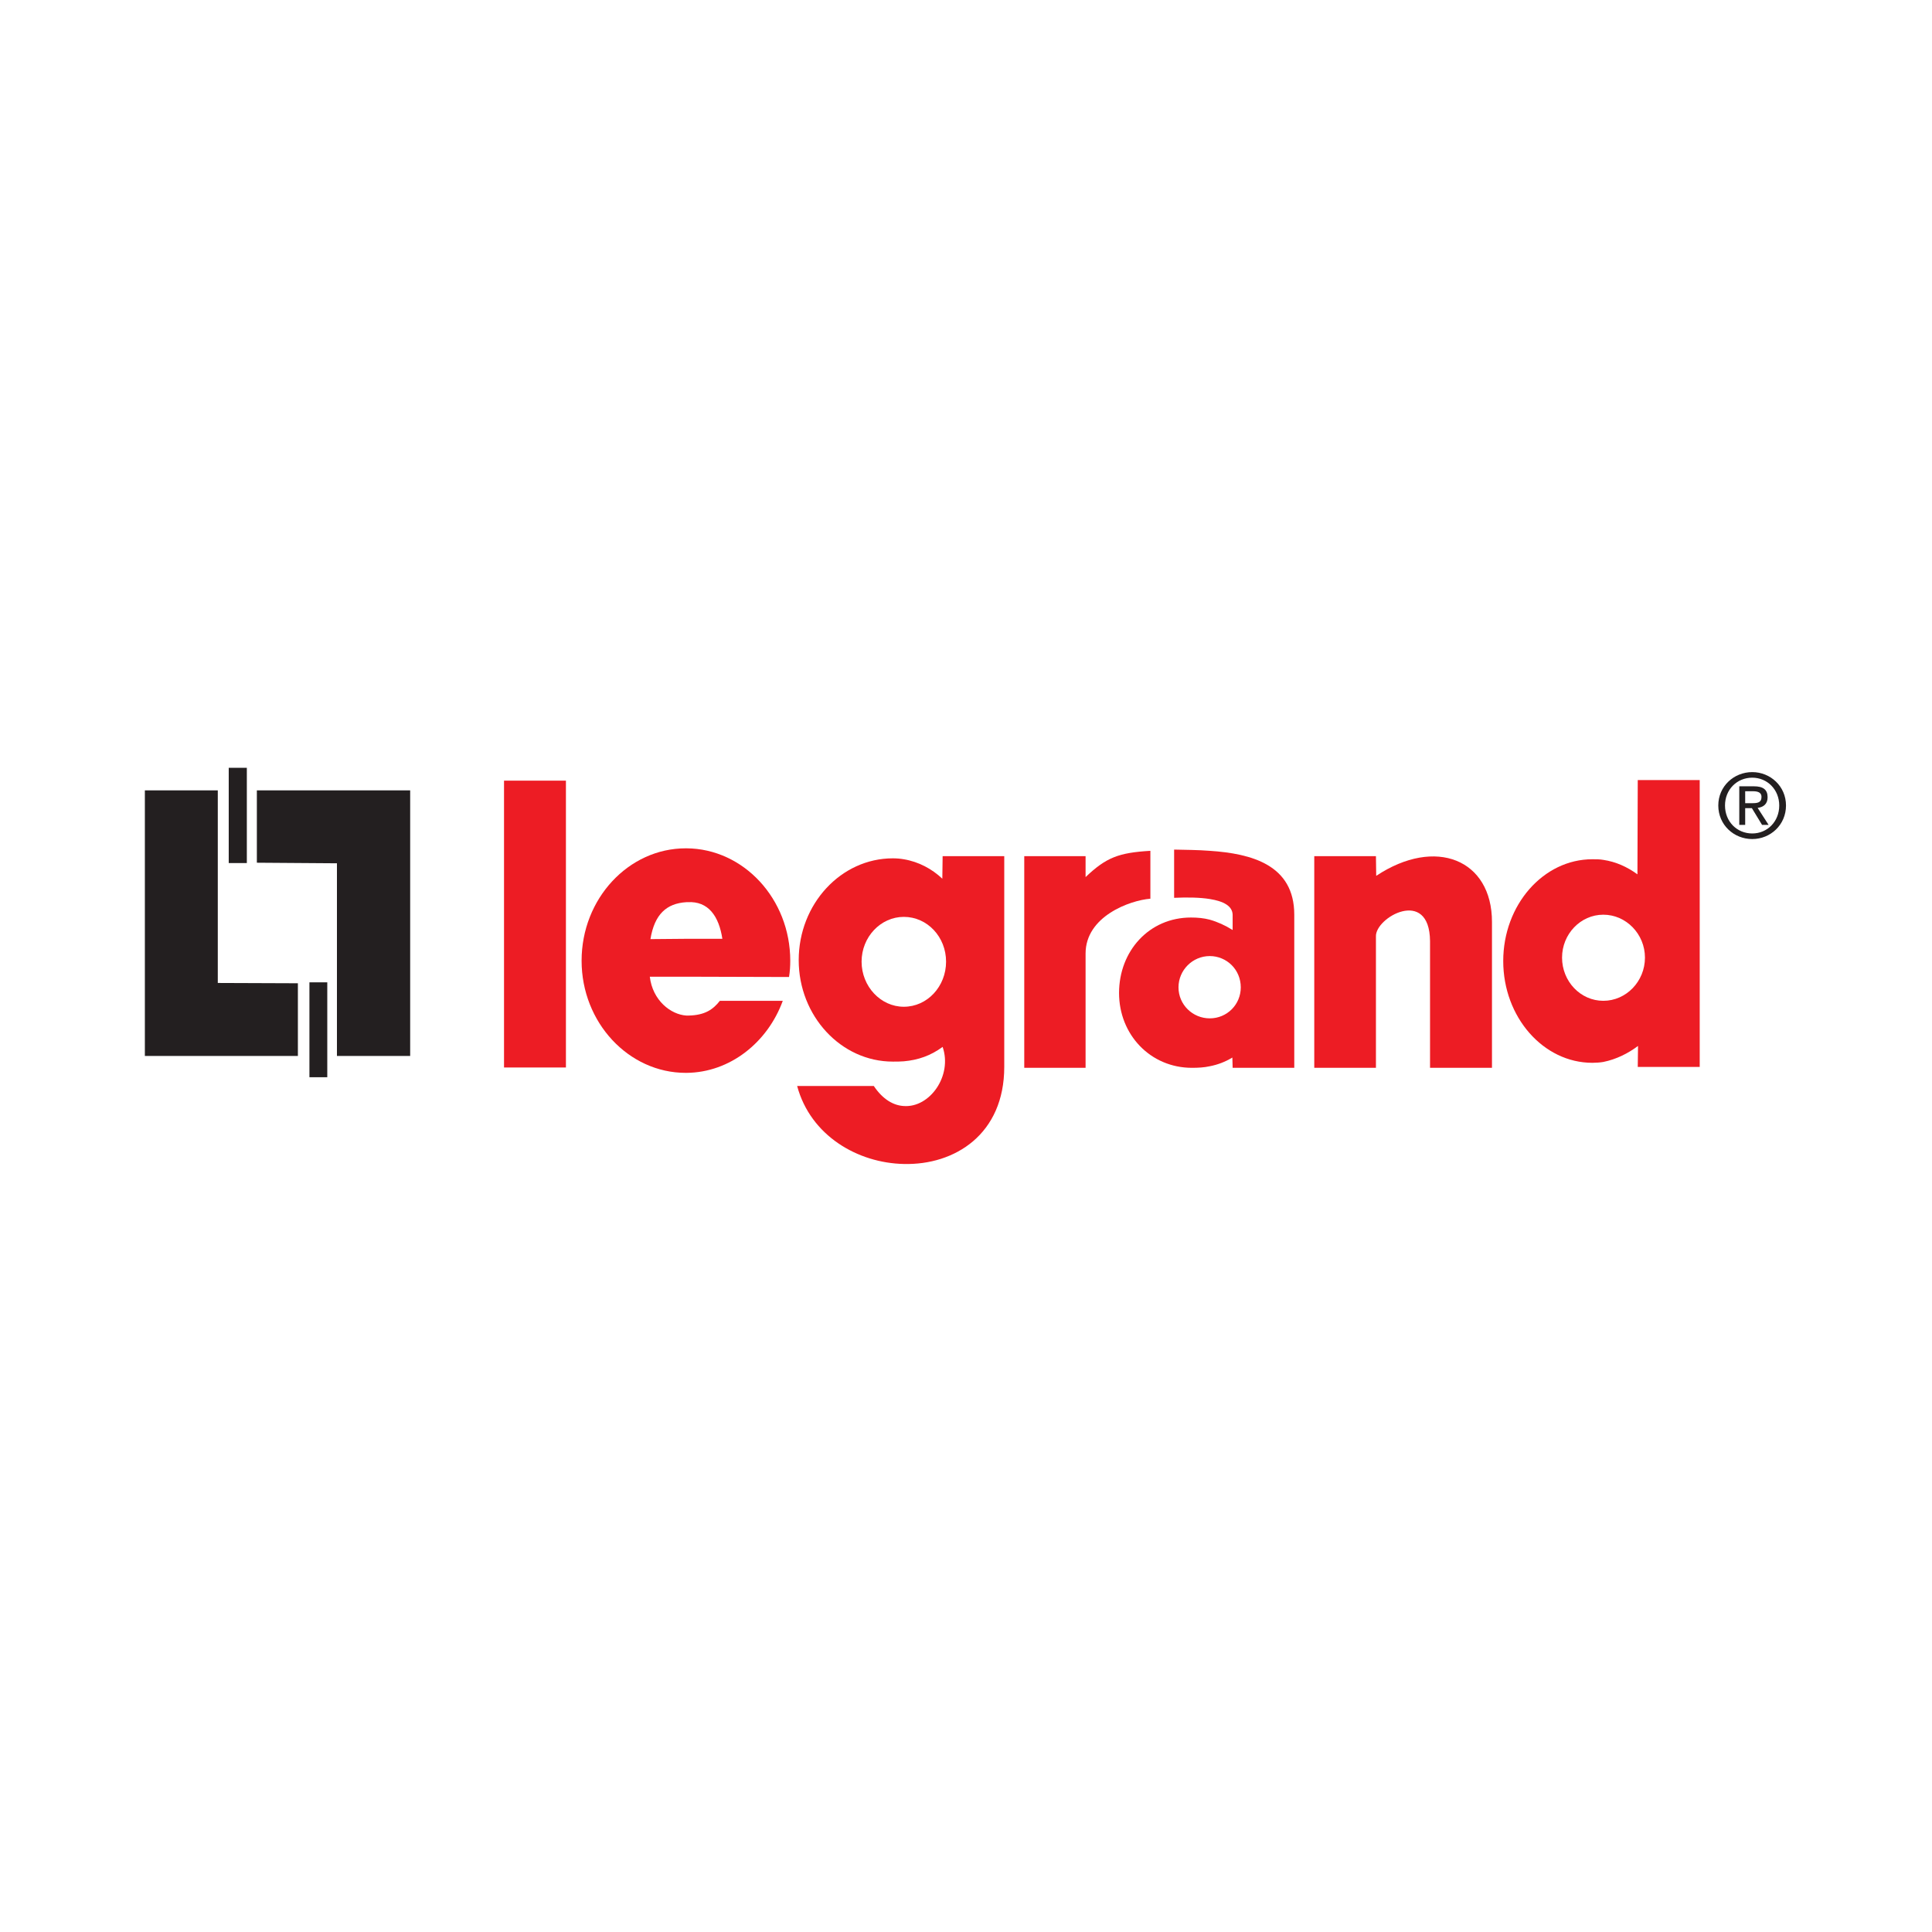
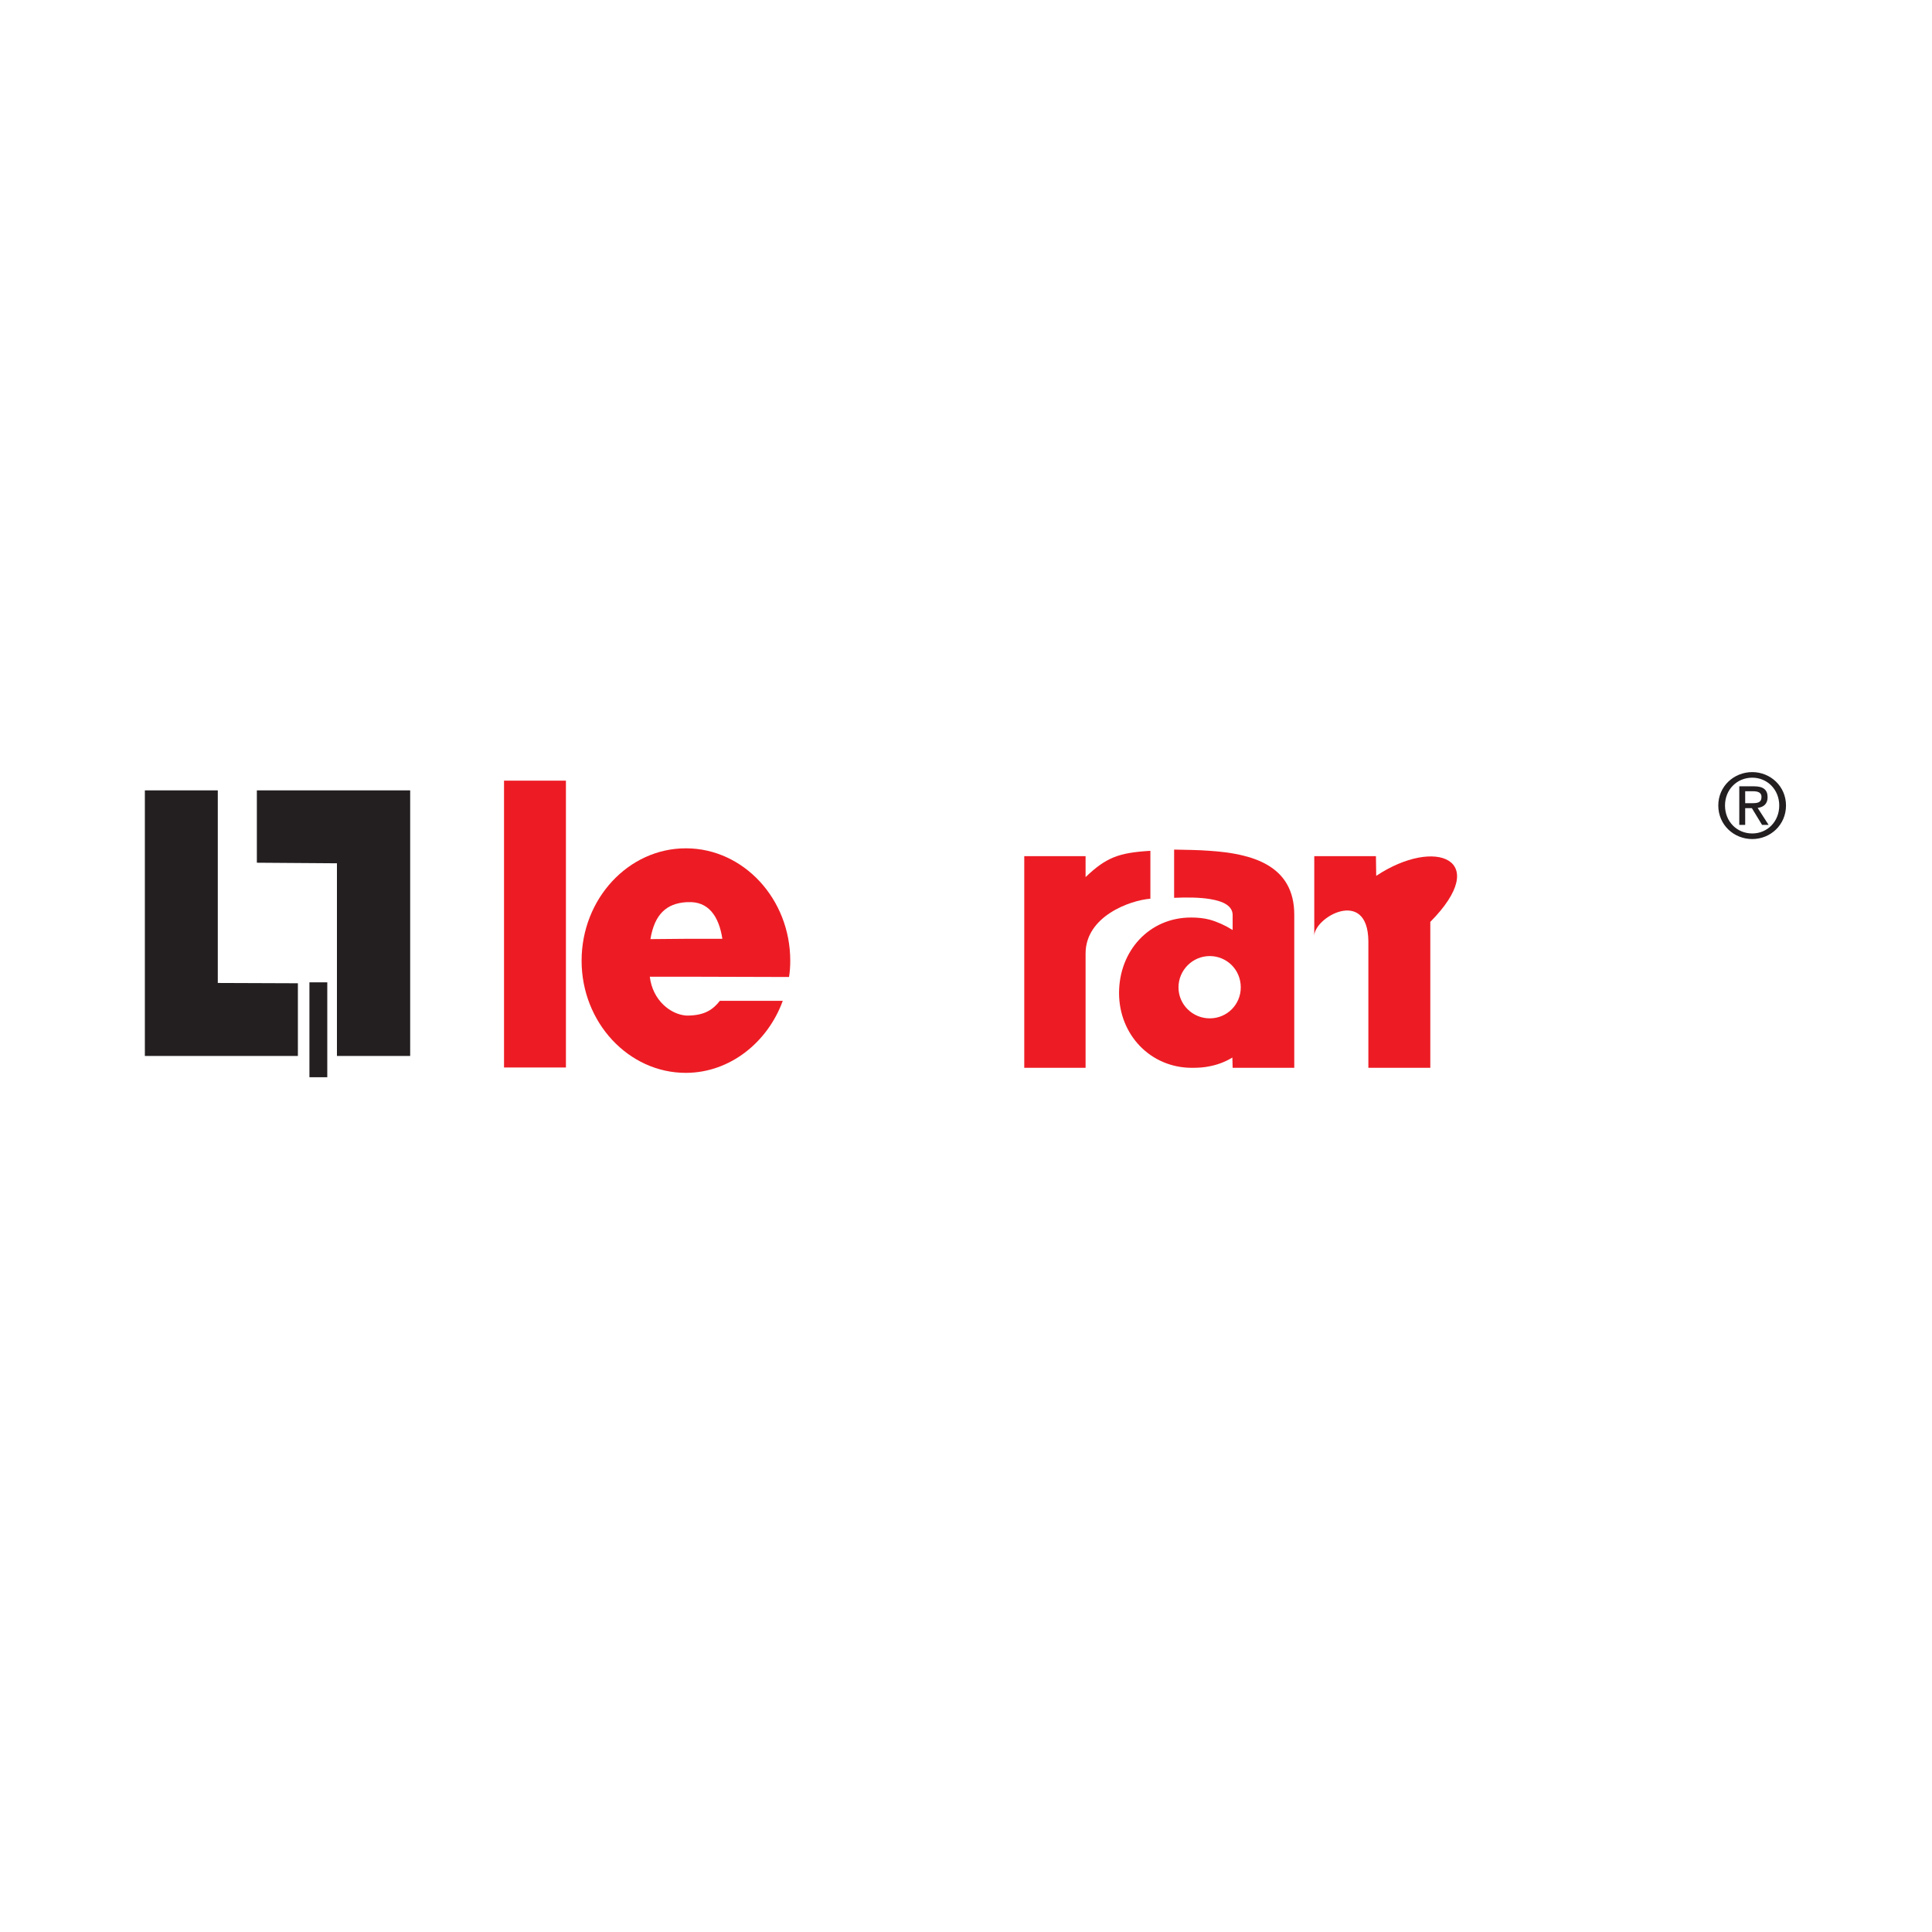
<svg xmlns="http://www.w3.org/2000/svg" xmlns:ns1="http://sodipodi.sourceforge.net/DTD/sodipodi-0.dtd" xmlns:ns2="http://www.inkscape.org/namespaces/inkscape" version="1.1" id="svg9" width="200" height="200" viewBox="0 0 200 200" ns1:docname="Groupe Legrand-Logo.svg" ns2:version="1.2.1 (9c6d41e4, 2022-07-14)">
  <defs id="defs13">
    <clipPath clipPathUnits="userSpaceOnUse" id="clipPath27">
      <path d="M 0,26.365 H 109.211 V 0 H 0 Z" id="path25" />
    </clipPath>
  </defs>
  <ns1:namedview id="namedview11" pagecolor="#ffffff" bordercolor="#000000" borderopacity="0.25" ns2:showpageshadow="2" ns2:pageopacity="0.0" ns2:pagecheckerboard="0" ns2:deskcolor="#d1d1d1" showgrid="false" ns2:zoom="0.88925745" ns2:cx="-286.19384" ns2:cy="-301.93731" ns2:window-width="1609" ns2:window-height="1205" ns2:window-x="0" ns2:window-y="23" ns2:window-maximized="0" ns2:current-layer="g17">
    <ns2:page x="0" y="0" id="page15" width="200" height="200" />
  </ns1:namedview>
  <g id="g17" ns2:groupmode="layer" ns2:label="Page 1" transform="matrix(1.333,0,0,-1.333,0,35.153)">
    <g id="g196" transform="matrix(1.167,0,0,1.167,11.25,-64.025)">
      <path d="M 23.901,25.511 H 28.02 V 6.423 h -4.119 z" style="fill:#ed1c24;fill-opacity:1;fill-rule:nonzero;stroke:none" id="path19" />
      <g id="g21">
        <g id="g23" clip-path="url(#clipPath27)">
          <g id="g29" transform="translate(58.52,20.485)">
            <path d="m 0,0 h 4.081 v -1.391 c 1.376,1.31 2.206,1.622 4.312,1.748 V -2.83 C 7.038,-2.936 4.081,-3.997 4.081,-6.478 v -7.605 H 0 Z" style="fill:#ed1c24;fill-opacity:1;fill-rule:nonzero;stroke:none" id="path31" />
          </g>
          <g id="g33" transform="translate(81.941,19.176)">
-             <path d="m 0,0 -0.018,1.31 h -4.104 v -14.085 h 4.104 v 8.732 c -0.067,1.27 3.561,3.313 3.6,-0.293 v -8.439 h 4.122 v 9.711 C 7.704,1.081 3.956,2.623 0,0" style="fill:#ed1c24;fill-opacity:1;fill-rule:nonzero;stroke:none" id="path35" />
+             <path d="m 0,0 -0.018,1.31 h -4.104 v -14.085 v 8.732 c -0.067,1.27 3.561,3.313 3.6,-0.293 v -8.439 h 4.122 v 9.711 C 7.704,1.081 3.956,2.623 0,0" style="fill:#ed1c24;fill-opacity:1;fill-rule:nonzero;stroke:none" id="path35" />
          </g>
          <g id="g37" transform="translate(70.866,20.842)">
            <path d="m 0,0 c -0.809,0.063 -1.625,0.063 -2.373,0.082 v -3.21 c 0.896,0.042 1.728,0.024 2.373,-0.08 0.915,-0.147 1.502,-0.459 1.521,-1.043 V -5.27 c -0.5,0.312 -1,0.539 -1.521,0.687 -0.393,0.104 -0.809,0.144 -1.252,0.144 -2.786,0 -4.786,-2.231 -4.786,-5.023 0,-2.77 2.084,-4.979 4.854,-4.979 0.413,0 0.811,0.022 1.184,0.105 0.521,0.101 1.021,0.286 1.502,0.579 l 0.019,-0.684 h 4.101 v 10.19 C 5.622,-0.939 2.791,-0.187 0,0 m 0,-11.149 c -1.146,0 -2.082,0.918 -2.082,2.061 0,1.147 0.936,2.084 2.082,2.084 0.562,0 1.082,-0.229 1.457,-0.602 0.376,-0.376 0.605,-0.897 0.605,-1.482 0,-1.143 -0.916,-2.061 -2.062,-2.061" style="fill:#ed1c24;fill-opacity:1;fill-rule:nonzero;stroke:none" id="path39" />
          </g>
          <g id="g41" transform="translate(99.346,25.552)">
-             <path d="m 0,0 -0.021,-6.275 c -0.69,0.501 -1.436,0.838 -2.27,0.962 -0.226,0.042 -0.476,0.042 -0.73,0.042 -3.266,0 -5.931,-3.042 -5.931,-6.774 0,-3.731 2.665,-6.772 5.931,-6.772 0.254,0 0.504,0.019 0.73,0.057 0.855,0.172 1.646,0.567 2.309,1.065 L 0,-19.09 H 4.123 V 0 Z m -2.291,-14.691 c -1.52,0 -2.747,1.291 -2.747,2.874 0,1.564 1.227,2.856 2.747,2.856 1.521,0 2.77,-1.292 2.77,-2.856 0,-1.583 -1.249,-2.874 -2.77,-2.874" style="fill:#ed1c24;fill-opacity:1;fill-rule:nonzero;stroke:none" id="path43" />
-           </g>
+             </g>
          <g id="g45" transform="translate(42.867,12.445)">
            <path d="m 0,0 c 0.06,0.375 0.081,0.728 0.081,1.083 0,4.106 -3.101,7.461 -6.911,7.48 h -0.042 c -3.81,0 -6.932,-3.353 -6.932,-7.48 0,-4.108 3.122,-7.462 6.932,-7.462 h 0.042 c 2.916,0.021 5.412,2.043 6.414,4.795 H -4.602 C -5.06,-2.168 -5.601,-2.543 -6.687,-2.566 H -6.83 C -7.87,-2.5 -9.078,-1.562 -9.265,0.02 h 2.435 z m -9.223,2.521 c 0.271,1.646 1.064,2.377 2.393,2.458 h 0.083 c 1.377,0.084 2.082,-0.936 2.31,-2.437 H -6.83 Z" style="fill:#ed1c24;fill-opacity:1;fill-rule:nonzero;stroke:none" id="path47" />
          </g>
          <g id="g49" transform="translate(53.088,20.485)">
-             <path d="m 0,0 -0.02,-1.498 c -0.687,0.647 -1.564,1.126 -2.562,1.293 -0.231,0.041 -0.478,0.062 -0.731,0.062 -3.456,0 -6.264,-3.045 -6.264,-6.774 0,-3.709 2.808,-6.753 6.264,-6.753 0.253,0 0.5,0 0.731,0.02 0.959,0.085 1.79,0.377 2.582,0.959 0.666,-1.918 -0.854,-4.06 -2.582,-3.935 -0.687,0.037 -1.397,0.436 -1.997,1.332 h -5.102 c 0.893,-3.313 4.037,-5.126 7.099,-5.189 3.394,-0.083 6.683,1.98 6.683,6.46 L 4.101,0 Z m -2.582,-10.02 c -1.541,0 -2.811,1.353 -2.811,3.001 0,1.644 1.27,2.98 2.811,2.98 1.564,0 2.811,-1.336 2.811,-2.98 0,-1.648 -1.247,-3.001 -2.811,-3.001" style="fill:#ed1c24;fill-opacity:1;fill-rule:nonzero;stroke:none" id="path51" />
-           </g>
+             </g>
          <g id="g53" transform="translate(0,24.865)">
            <path d="m 0,0 h 4.853 v -12.817 l 5.33,-0.02 v -4.837 H 0 Z" style="fill:#231f20;fill-opacity:1;fill-rule:nonzero;stroke:none" id="path55" />
          </g>
          <g id="g57" transform="translate(17.655,7.191)">
            <path d="m 0,0 h -4.873 v 12.821 l -5.329,0.038 v 4.814 H 0 Z" style="fill:#231f20;fill-opacity:1;fill-rule:nonzero;stroke:none" id="path59" />
          </g>
-           <path d="M 5.581,26.365 H 6.786 V 20.028 H 5.581 Z" style="fill:#231f20;fill-opacity:1;fill-rule:nonzero;stroke:none" id="path61" />
          <path d="m 10.951,12.089 h 1.188 V 5.775 h -1.188 z" style="fill:#231f20;fill-opacity:1;fill-rule:nonzero;stroke:none" id="path63" />
          <g id="g65" transform="translate(105.152,23.858)">
            <path d="M 0,0 C 0,1.057 0.793,1.851 1.813,1.851 2.816,1.851 3.609,1.057 3.609,0 3.609,-1.071 2.816,-1.861 1.813,-1.861 0.793,-1.861 0,-1.071 0,0 m 1.813,-2.233 c 1.211,0 2.246,0.943 2.246,2.233 0,1.277 -1.035,2.222 -2.246,2.222 -1.223,0 -2.26,-0.945 -2.26,-2.222 0,-1.29 1.037,-2.233 2.26,-2.233 m -0.47,2.058 H 1.787 L 2.466,-1.29 h 0.435 l -0.729,1.13 c 0.374,0.049 0.663,0.25 0.663,0.707 0,0.51 -0.299,0.73 -0.907,0.73 H 0.95 V -1.29 h 0.393 z m 0,0.329 v 0.794 h 0.526 c 0.271,0 0.56,-0.058 0.56,-0.374 0,-0.397 -0.293,-0.42 -0.623,-0.42 z" style="fill:#231f20;fill-opacity:1;fill-rule:nonzero;stroke:none" id="path67" />
          </g>
        </g>
      </g>
    </g>
  </g>
</svg>